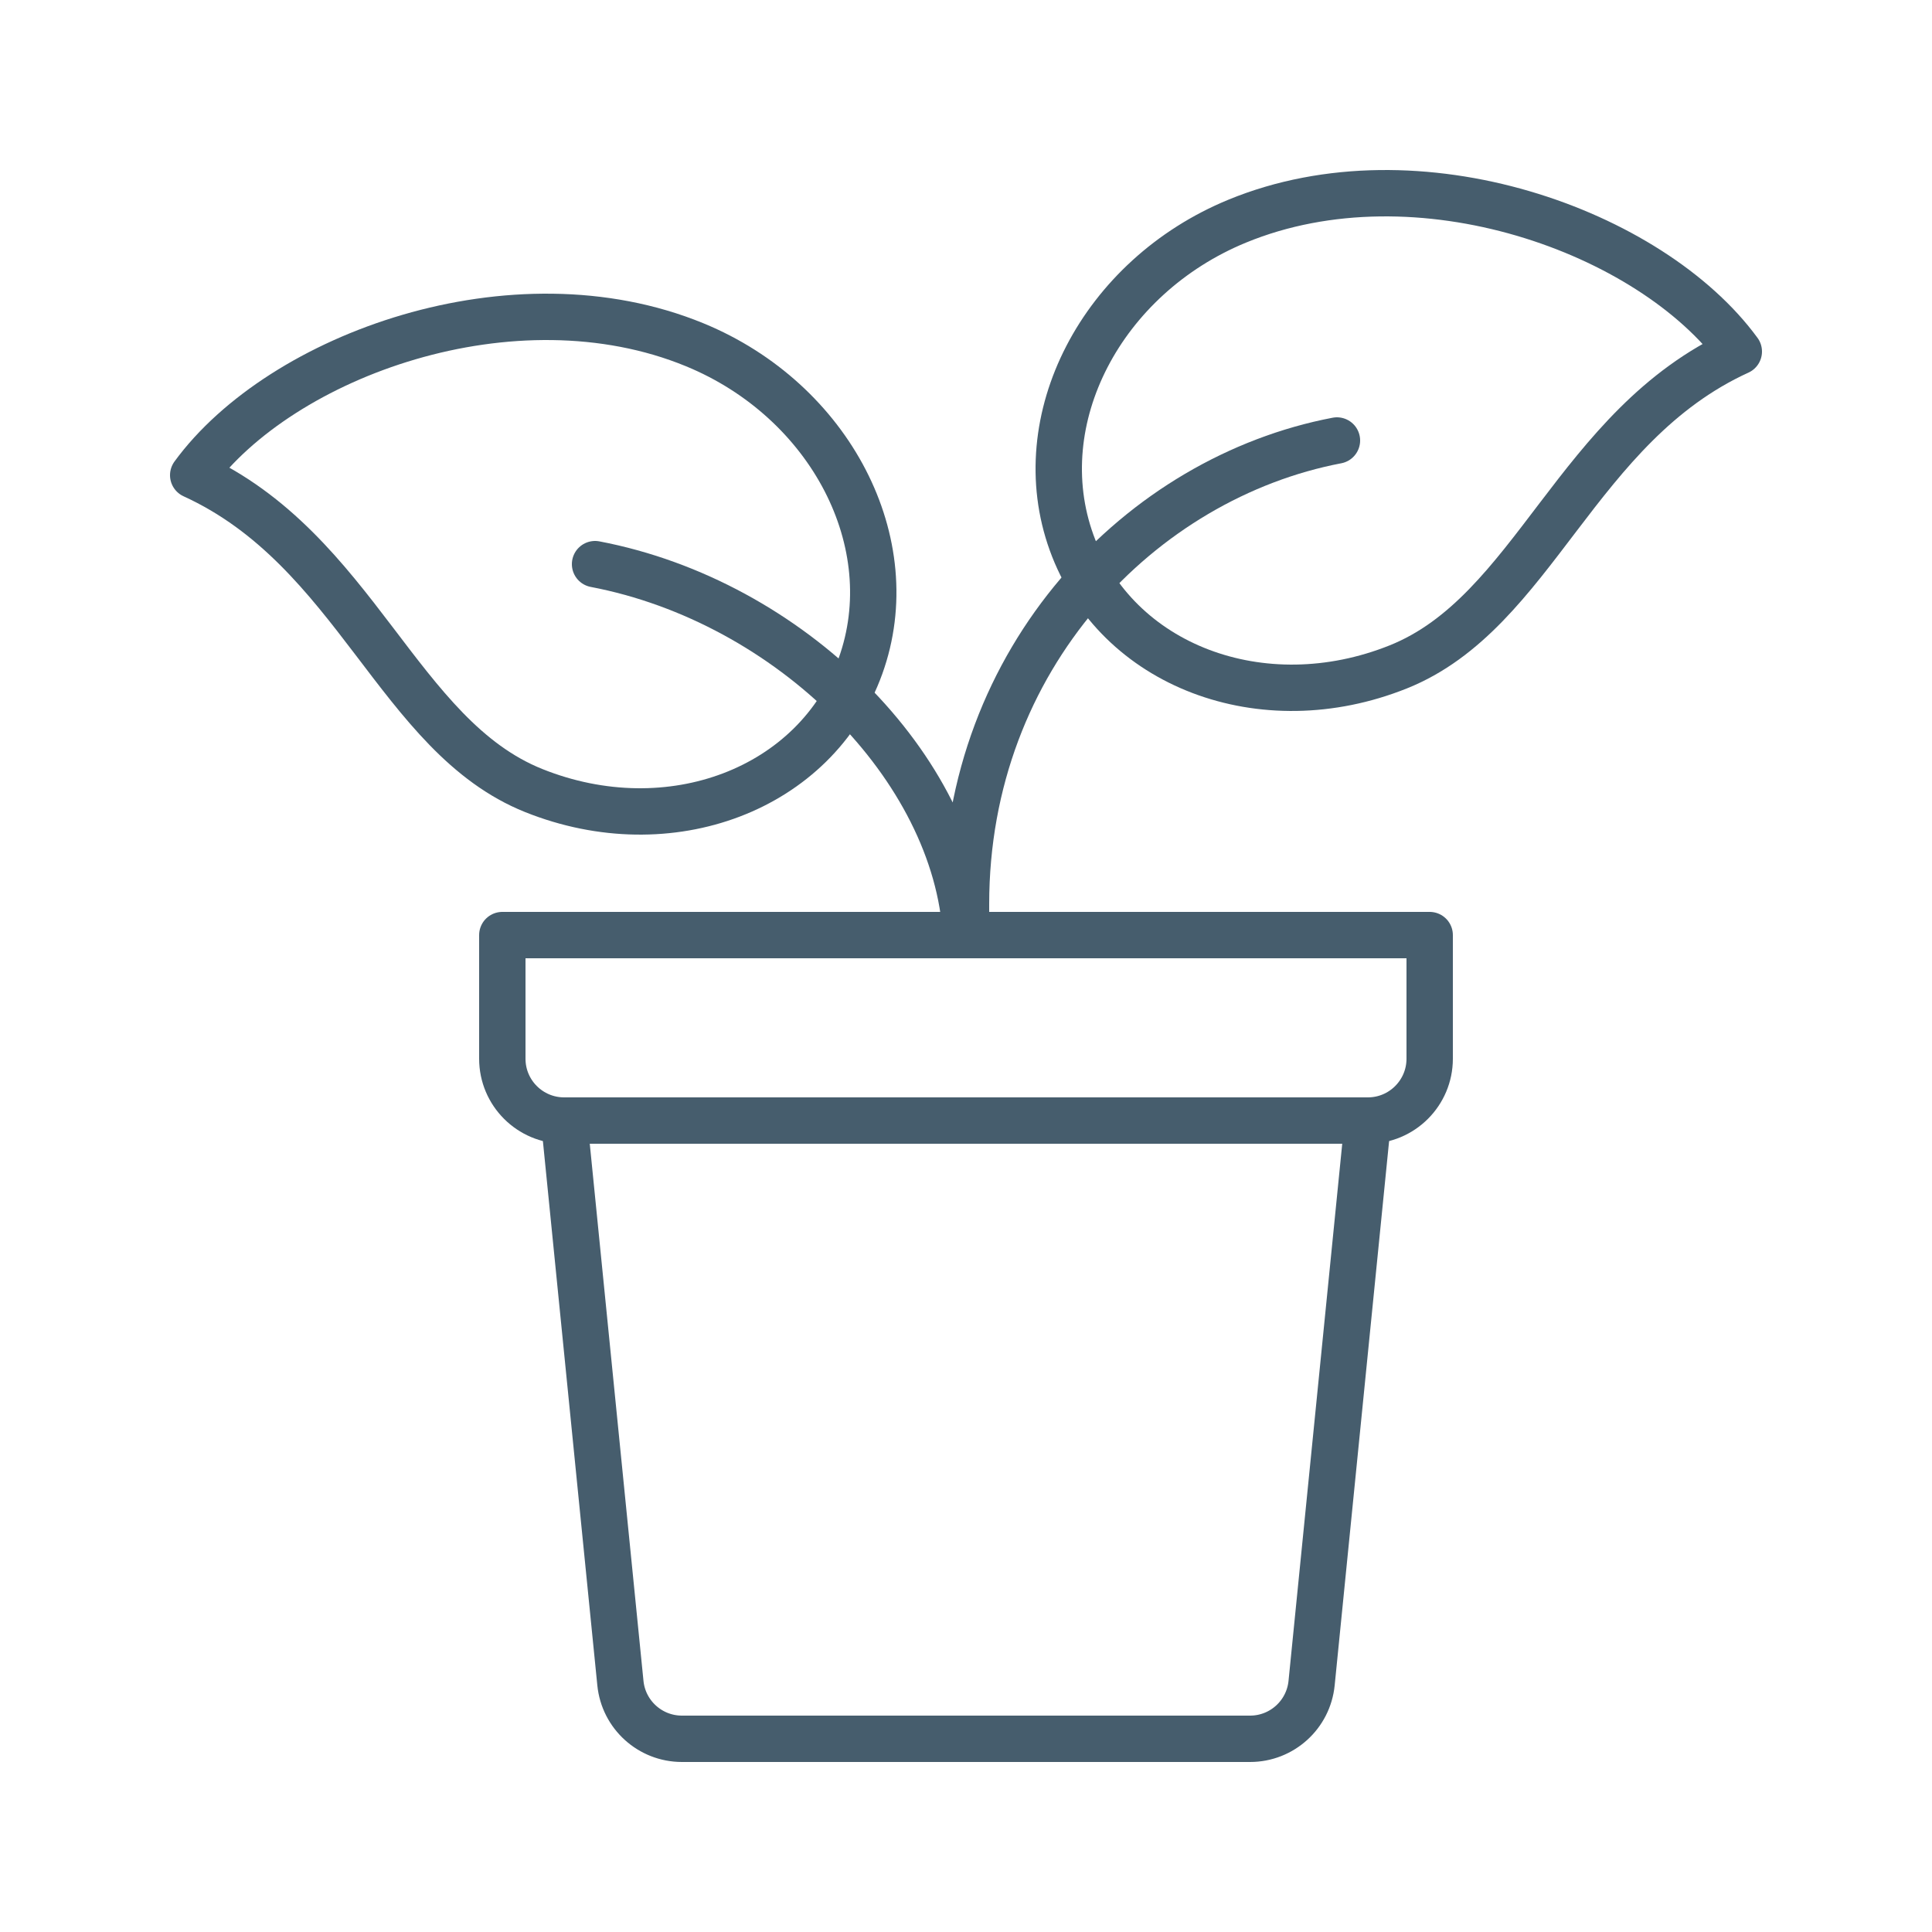
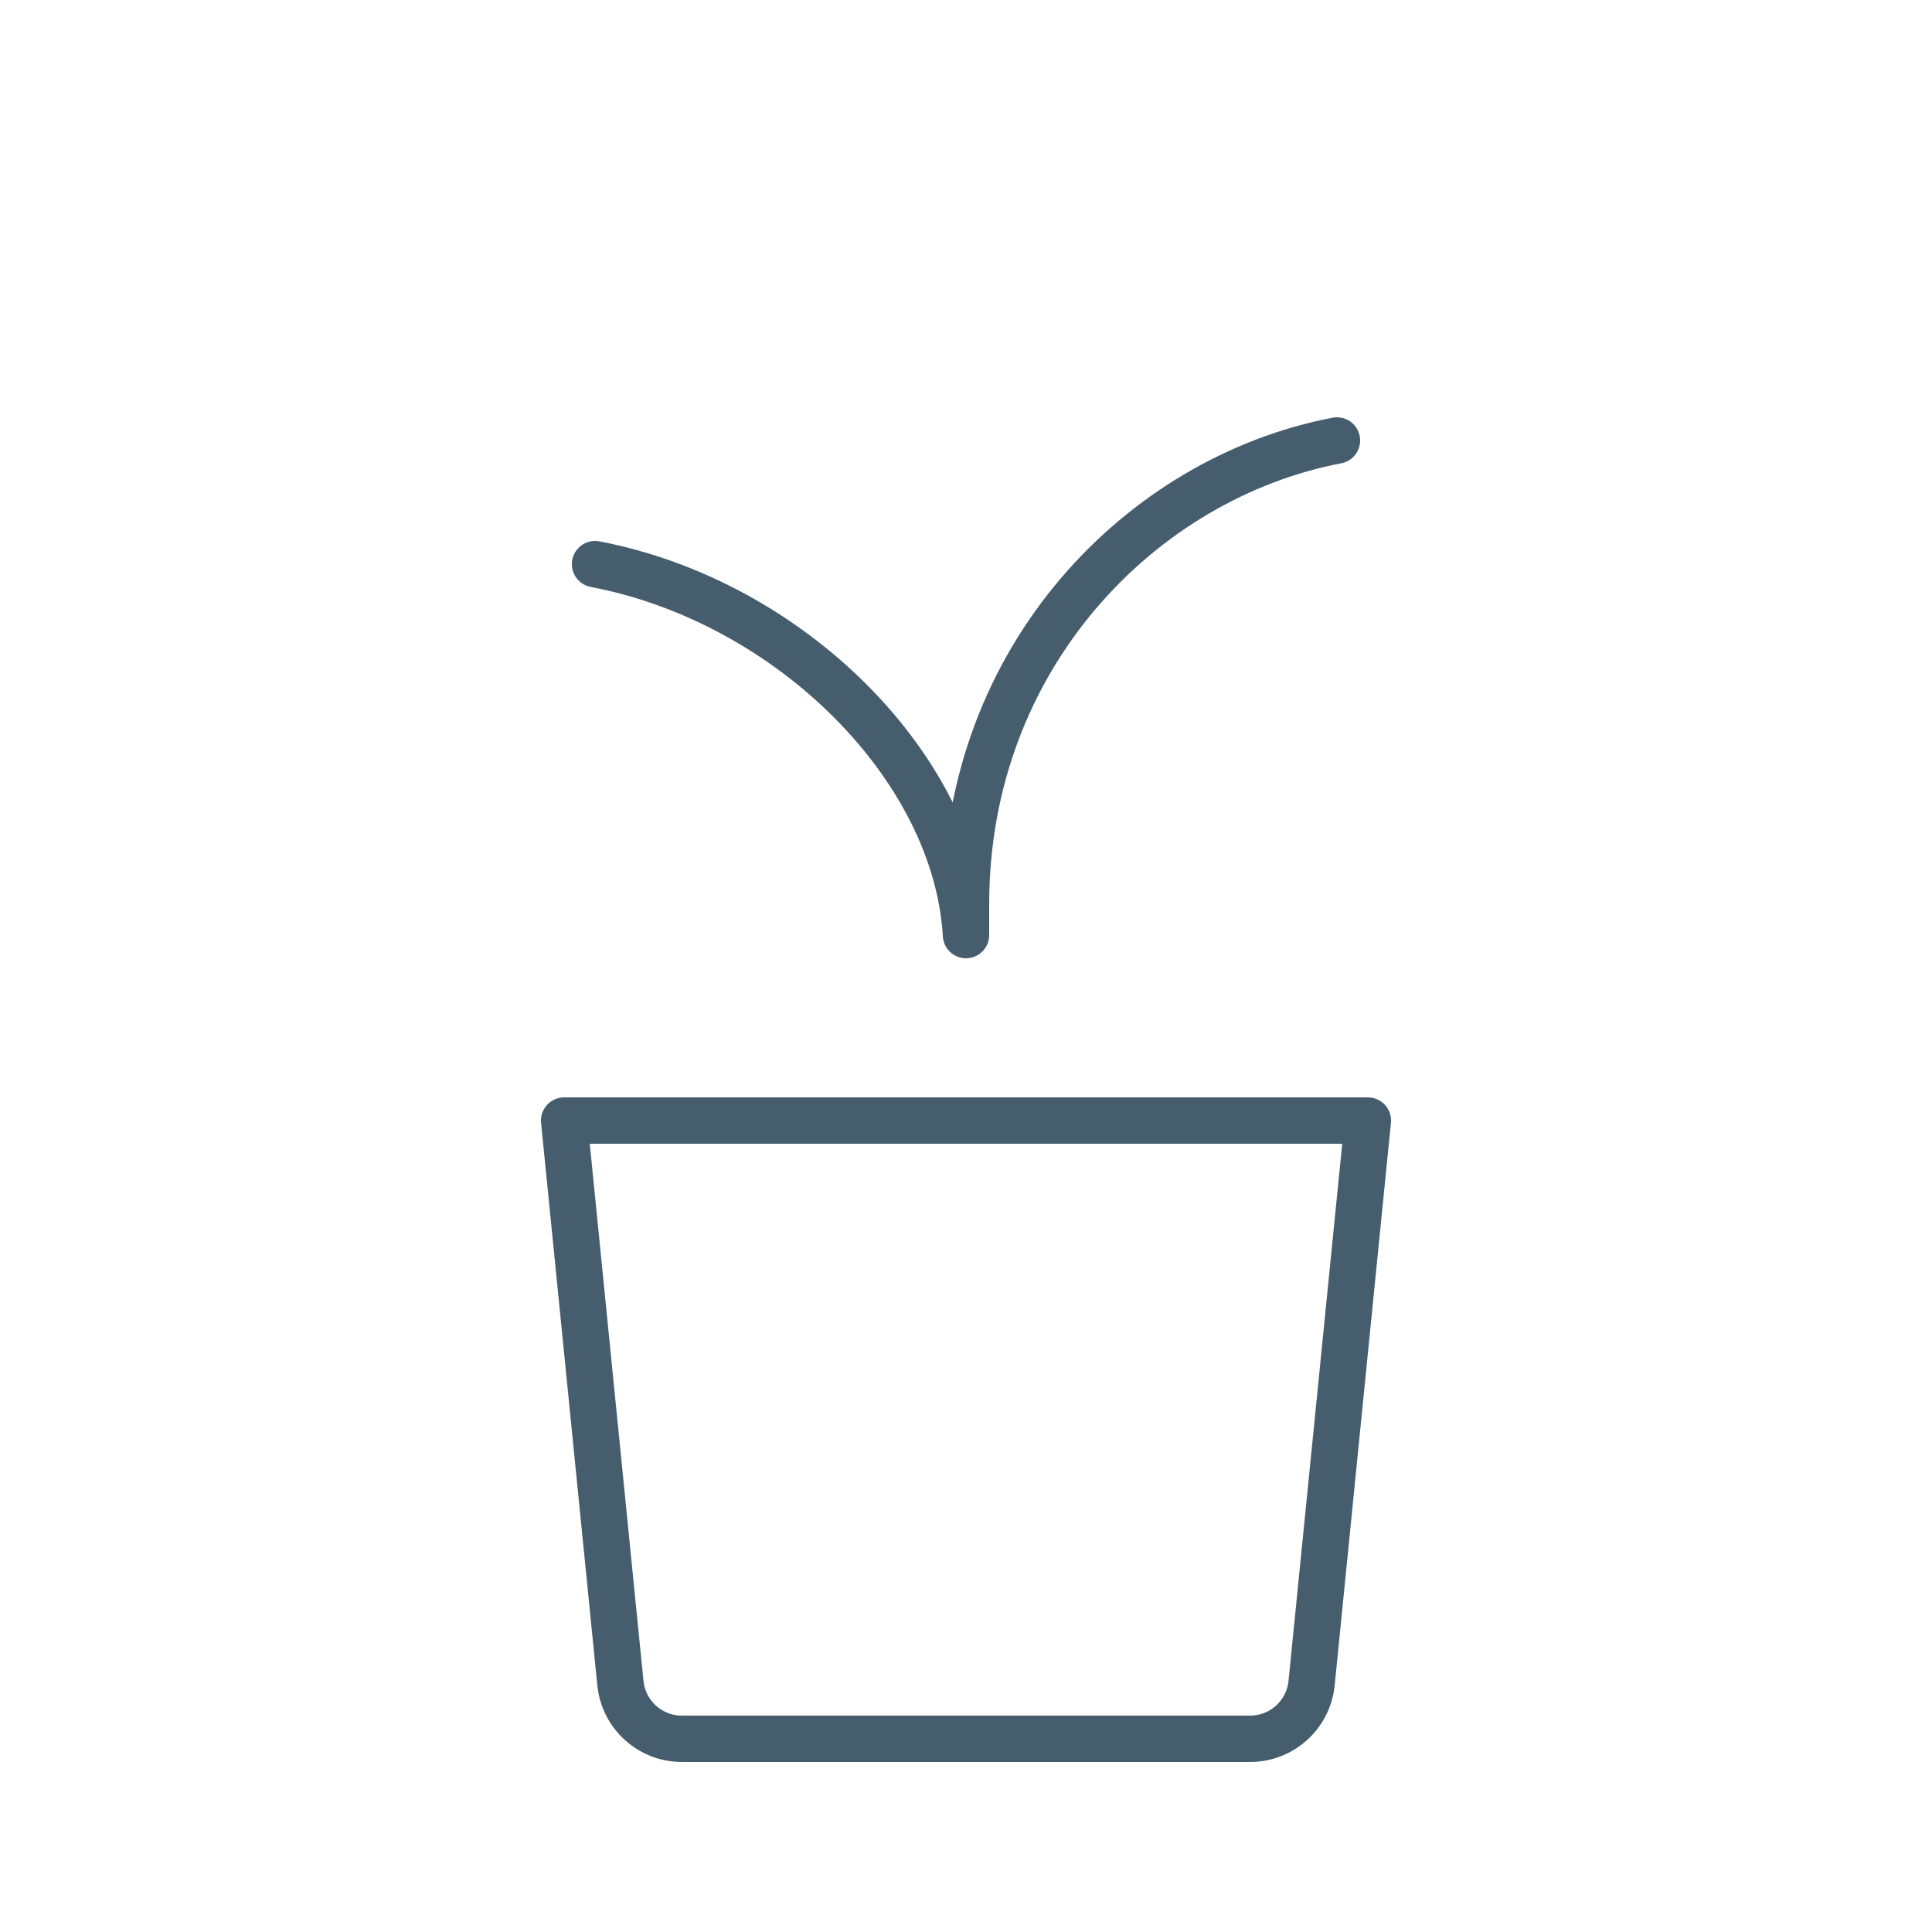
<svg xmlns="http://www.w3.org/2000/svg" id="Layer_1" data-name="Layer 1" width="125" height="125" viewBox="0 0 125 125">
  <defs>
    <style>
      .cls-1 {
        stroke-linecap: round;
      }

      .cls-1, .cls-2 {
        fill: none;
        stroke: #465d6d;
        stroke-linejoin: round;
        stroke-width: 3px;
      }
    </style>
  </defs>
  <path class="cls-1" d="m80.88,112.5h-36.76c-2.055,0-3.776-1.557-3.98-3.602l-3.64-36.398h52l-3.64,36.398c-.204,2.045-1.925,3.602-3.98,3.602Z" />
  <path class="cls-1" d="m86.5,28.5c-12.625,2.409-24,14-24,30v2h0c-.63-10.846-11.375-21.591-24-24" />
-   <path class="cls-2" d="m12.5,30.745c5.681-7.772,20.747-13.25,32.451-8.437,8.763,3.604,13.594,12.834,10.717,20.798-2.877,7.964-12.339,11.565-21.135,8.043-8.796-3.522-11.487-15.588-22.033-20.404Z" />
-   <path class="cls-2" d="m112.5,22.745c-5.681-7.771-20.747-13.25-32.451-8.437-8.763,3.604-13.594,12.834-10.717,20.798,2.877,7.964,12.339,11.565,21.135,8.042,8.796-3.522,11.487-15.588,22.033-20.404Z" />
-   <path class="cls-1" d="m32.5,60.5h60v8c0,2.208-1.792,4-4,4h-52c-2.208,0-4-1.792-4-4v-8h0Z" />
</svg>